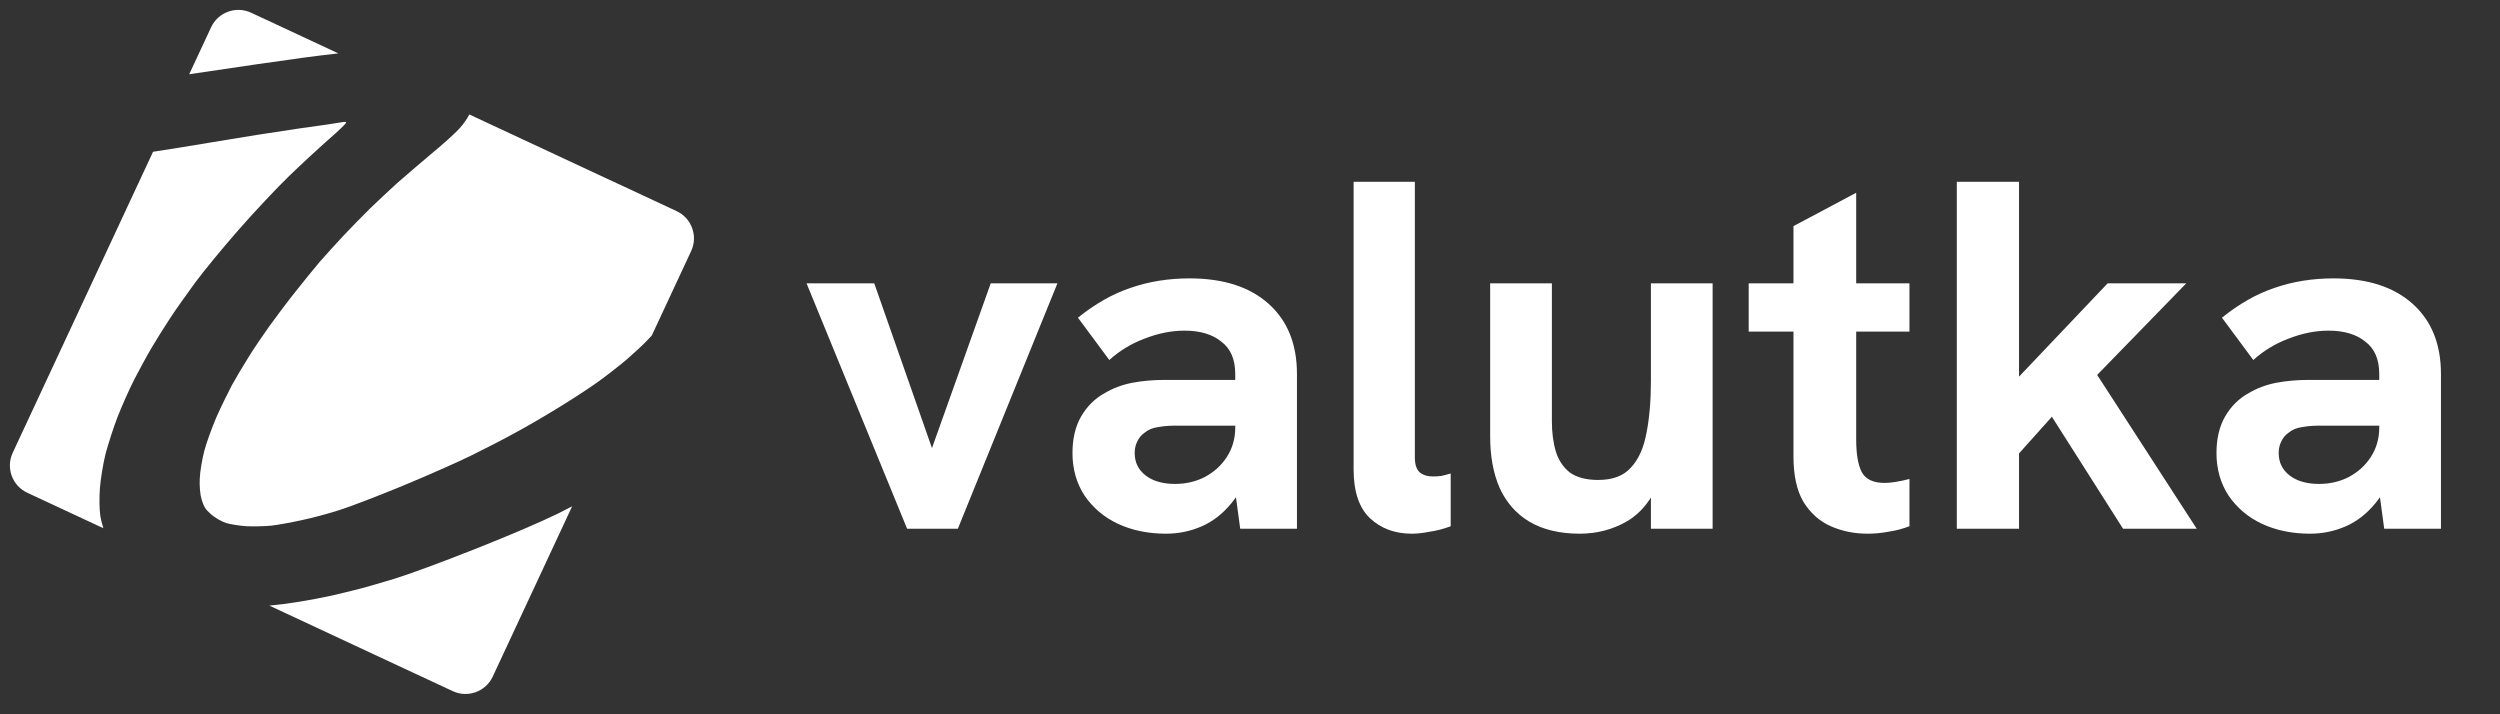
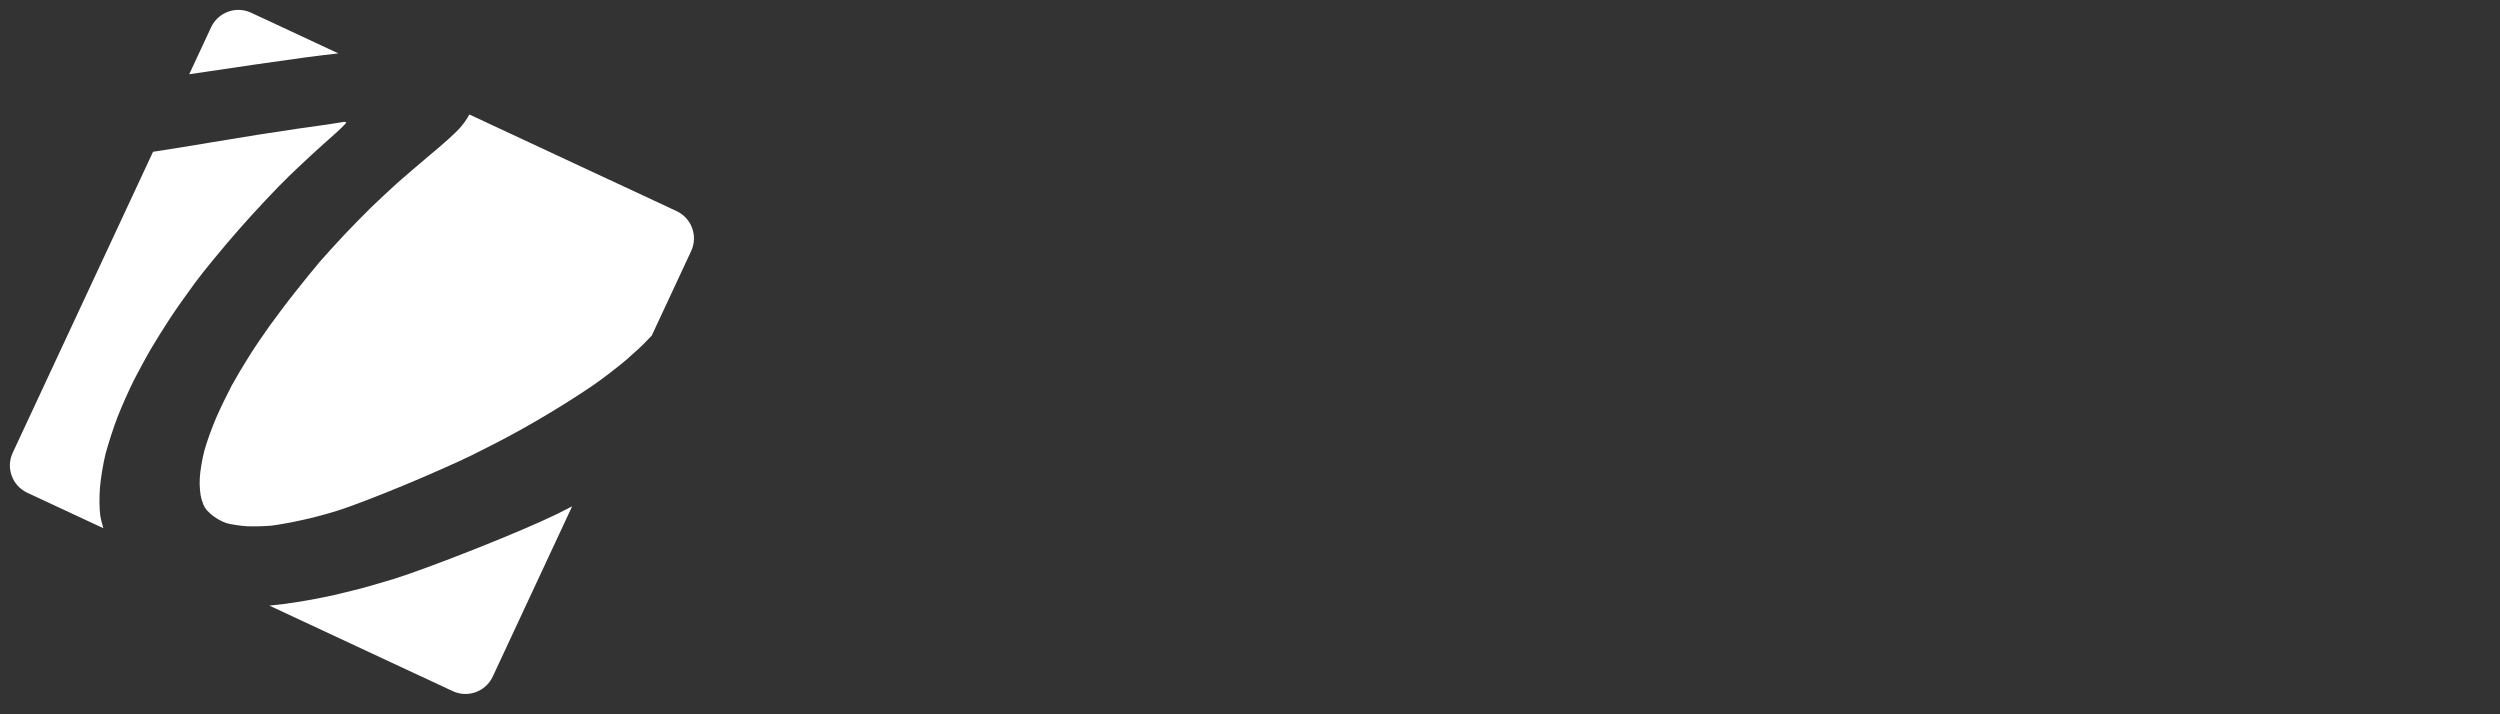
<svg xmlns="http://www.w3.org/2000/svg" width="105" height="30" viewBox="0 0 105 30" fill="none">
  <rect x="0" y="0" width="105" height="30" fill="#333333" stroke="none" />
-   <path d="M38.098 22.206L33.876 11.901H36.719L39.143 18.82L41.61 11.901H44.411L40.23 22.206H38.098ZM52.089 22.206L51.88 20.659V15.705C51.88 15.092 51.685 14.639 51.294 14.347C50.918 14.04 50.403 13.887 49.748 13.887C49.204 13.887 48.647 13.998 48.075 14.221C47.518 14.43 47.023 14.73 46.591 15.12L45.274 13.343C45.999 12.758 46.737 12.34 47.49 12.089C48.257 11.824 49.079 11.692 49.957 11.692C51.378 11.692 52.486 12.047 53.28 12.758C54.075 13.469 54.472 14.451 54.472 15.705V22.206H52.089ZM48.974 22.415C48.222 22.415 47.546 22.276 46.947 21.997C46.361 21.718 45.894 21.321 45.546 20.806C45.212 20.29 45.044 19.698 45.044 19.029C45.044 18.43 45.163 17.921 45.4 17.503C45.651 17.071 45.978 16.743 46.382 16.52C46.73 16.311 47.114 16.165 47.532 16.081C47.964 15.998 48.424 15.956 48.911 15.956H52.11V17.879H49.288C49.065 17.879 48.842 17.9 48.619 17.942C48.41 17.97 48.229 18.046 48.075 18.172C47.936 18.269 47.831 18.395 47.762 18.548C47.692 18.687 47.657 18.848 47.657 19.029C47.657 19.419 47.81 19.733 48.117 19.97C48.424 20.206 48.835 20.325 49.35 20.325C49.81 20.325 50.228 20.227 50.605 20.032C50.995 19.823 51.301 19.544 51.524 19.196C51.761 18.834 51.88 18.423 51.88 17.963L52.569 19.342C52.388 20.067 52.11 20.659 51.733 21.119C51.371 21.565 50.953 21.893 50.479 22.102C50.005 22.311 49.504 22.415 48.974 22.415ZM59.298 22.415C58.587 22.415 58.002 22.199 57.542 21.767C57.083 21.335 56.852 20.652 56.852 19.719V7.637H59.424V19.217C59.424 19.51 59.493 19.719 59.633 19.844C59.772 19.956 59.953 20.011 60.176 20.011C60.288 20.011 60.406 20.004 60.532 19.99C60.657 19.962 60.789 19.928 60.929 19.886V22.102C60.636 22.213 60.343 22.29 60.051 22.331C59.772 22.387 59.521 22.415 59.298 22.415ZM66.349 22.415C65.513 22.415 64.809 22.248 64.238 21.913C63.681 21.579 63.263 21.105 62.984 20.492C62.719 19.879 62.587 19.161 62.587 18.339V11.901H65.179V17.691C65.179 18.165 65.234 18.59 65.346 18.966C65.457 19.328 65.653 19.621 65.931 19.844C66.224 20.053 66.621 20.158 67.123 20.158C67.736 20.158 68.196 19.983 68.502 19.635C68.823 19.287 69.039 18.806 69.15 18.193C69.276 17.566 69.338 16.834 69.338 15.998V11.901H71.93V22.206H69.338V19.97L69.694 20.178C69.387 20.973 68.934 21.544 68.335 21.893C67.736 22.241 67.074 22.415 66.349 22.415ZM78.441 22.415C77.883 22.415 77.368 22.311 76.894 22.102C76.42 21.893 76.037 21.551 75.744 21.077C75.466 20.604 75.326 19.97 75.326 19.175V9.497L77.96 8.096V18.464C77.96 19.064 78.037 19.517 78.19 19.823C78.357 20.13 78.678 20.283 79.151 20.283C79.291 20.283 79.444 20.269 79.611 20.241C79.793 20.213 79.988 20.172 80.197 20.116V22.102C79.904 22.213 79.611 22.29 79.319 22.331C79.026 22.387 78.734 22.415 78.441 22.415ZM73.445 13.928V11.901H80.197V13.928H73.445ZM89.168 22.206L86.179 17.503L84.569 19.301V16.061L88.52 11.901H91.823L88.081 15.747L92.262 22.206H89.168ZM82.186 22.206V7.637H84.799V22.206H82.186ZM100.137 22.206L99.928 20.659V15.705C99.928 15.092 99.733 14.639 99.342 14.347C98.966 14.04 98.451 13.887 97.796 13.887C97.252 13.887 96.695 13.998 96.123 14.221C95.566 14.43 95.071 14.73 94.639 15.12L93.322 13.343C94.047 12.758 94.785 12.34 95.538 12.089C96.305 11.824 97.127 11.692 98.005 11.692C99.426 11.692 100.534 12.047 101.328 12.758C102.123 13.469 102.52 14.451 102.52 15.705V22.206H100.137ZM97.022 22.415C96.27 22.415 95.594 22.276 94.995 21.997C94.409 21.718 93.942 21.321 93.594 20.806C93.26 20.29 93.092 19.698 93.092 19.029C93.092 18.43 93.211 17.921 93.448 17.503C93.698 17.071 94.026 16.743 94.43 16.52C94.778 16.311 95.162 16.165 95.58 16.081C96.012 15.998 96.472 15.956 96.959 15.956H100.158V17.879H97.336C97.113 17.879 96.89 17.9 96.667 17.942C96.458 17.97 96.277 18.046 96.123 18.172C95.984 18.269 95.879 18.395 95.81 18.548C95.74 18.687 95.705 18.848 95.705 19.029C95.705 19.419 95.859 19.733 96.165 19.97C96.472 20.206 96.883 20.325 97.398 20.325C97.858 20.325 98.276 20.227 98.653 20.032C99.043 19.823 99.349 19.544 99.572 19.196C99.809 18.834 99.928 18.423 99.928 17.963L100.618 19.342C100.436 20.067 100.158 20.659 99.781 21.119C99.419 21.565 99.001 21.893 98.527 22.102C98.053 22.311 97.552 22.415 97.022 22.415Z" fill="white" />
  <path d="M14.54 5.143C14.553 5.175 14.212 5.502 13.786 5.872C13.355 6.251 12.613 6.938 12.13 7.406C11.646 7.873 10.706 8.872 10.039 9.632C9.371 10.392 8.536 11.407 8.184 11.887C7.833 12.368 7.352 13.042 7.131 13.386C6.906 13.725 6.563 14.277 6.37 14.602C6.177 14.927 5.844 15.541 5.629 15.957C5.417 16.379 5.105 17.081 4.936 17.516C4.766 17.95 4.547 18.644 4.435 19.055C4.331 19.469 4.227 20.115 4.197 20.492C4.167 20.869 4.173 21.386 4.21 21.638C4.23 21.784 4.279 21.98 4.341 22.185L1.145 20.695C0.513 20.4 0.239 19.648 0.534 19.016L6.428 6.375C7.162 6.262 8.12 6.109 8.898 5.976C10.002 5.787 11.656 5.526 12.562 5.396C13.47 5.273 14.282 5.153 14.371 5.131C14.453 5.112 14.53 5.118 14.54 5.143ZM20.695 28.417C20.4 29.049 19.648 29.323 19.016 29.028L11.313 25.436C11.673 25.401 12.086 25.352 12.398 25.3C12.88 25.227 13.639 25.084 14.087 24.98C14.532 24.87 15.034 24.752 15.201 24.705C15.37 24.665 15.965 24.485 16.529 24.319C17.117 24.142 18.557 23.613 19.917 23.073C21.451 22.467 22.682 21.935 23.425 21.575C23.608 21.485 23.814 21.376 24.03 21.265L20.695 28.417ZM28.417 8.867C29.049 9.162 29.323 9.914 29.028 10.546L27.375 14.092C27.329 14.136 27.275 14.194 27.206 14.269C27.039 14.457 26.623 14.837 26.294 15.122C25.957 15.403 25.389 15.847 25.026 16.101C24.663 16.356 23.948 16.822 23.443 17.128C22.94 17.44 22.143 17.904 21.675 18.157C21.21 18.417 20.369 18.847 19.808 19.124C19.245 19.402 17.944 19.977 16.915 20.403C15.887 20.828 14.686 21.289 14.251 21.424C13.819 21.566 13.11 21.755 12.678 21.845C12.249 21.941 11.674 22.045 11.398 22.077C11.118 22.104 10.662 22.114 10.368 22.102C10.07 22.084 9.68 22.022 9.493 21.966C9.303 21.903 9.019 21.738 8.865 21.601C8.633 21.4 8.564 21.287 8.471 20.991C8.404 20.773 8.374 20.413 8.39 20.094C8.402 19.799 8.492 19.279 8.581 18.937C8.67 18.596 8.9 17.965 9.081 17.541C9.269 17.113 9.567 16.506 9.738 16.182C9.912 15.865 10.228 15.333 10.44 14.999C10.649 14.66 11.041 14.08 11.314 13.699C11.588 13.318 12.082 12.661 12.42 12.238C12.756 11.809 13.211 11.256 13.43 10.995C13.652 10.739 14.103 10.247 14.426 9.898C14.753 9.554 15.258 9.033 15.549 8.749C15.841 8.465 16.346 7.996 16.675 7.696C17.007 7.402 17.65 6.853 18.102 6.472C18.557 6.098 19.1 5.613 19.294 5.399C19.459 5.221 19.616 4.994 19.712 4.808L28.417 8.867ZM14.209 2.242C13.748 2.295 13.24 2.356 12.815 2.413C12.03 2.518 9.854 2.83 7.947 3.118L8.867 1.145C9.162 0.513 9.914 0.239 10.546 0.534L14.209 2.242Z" fill="white" />
</svg>